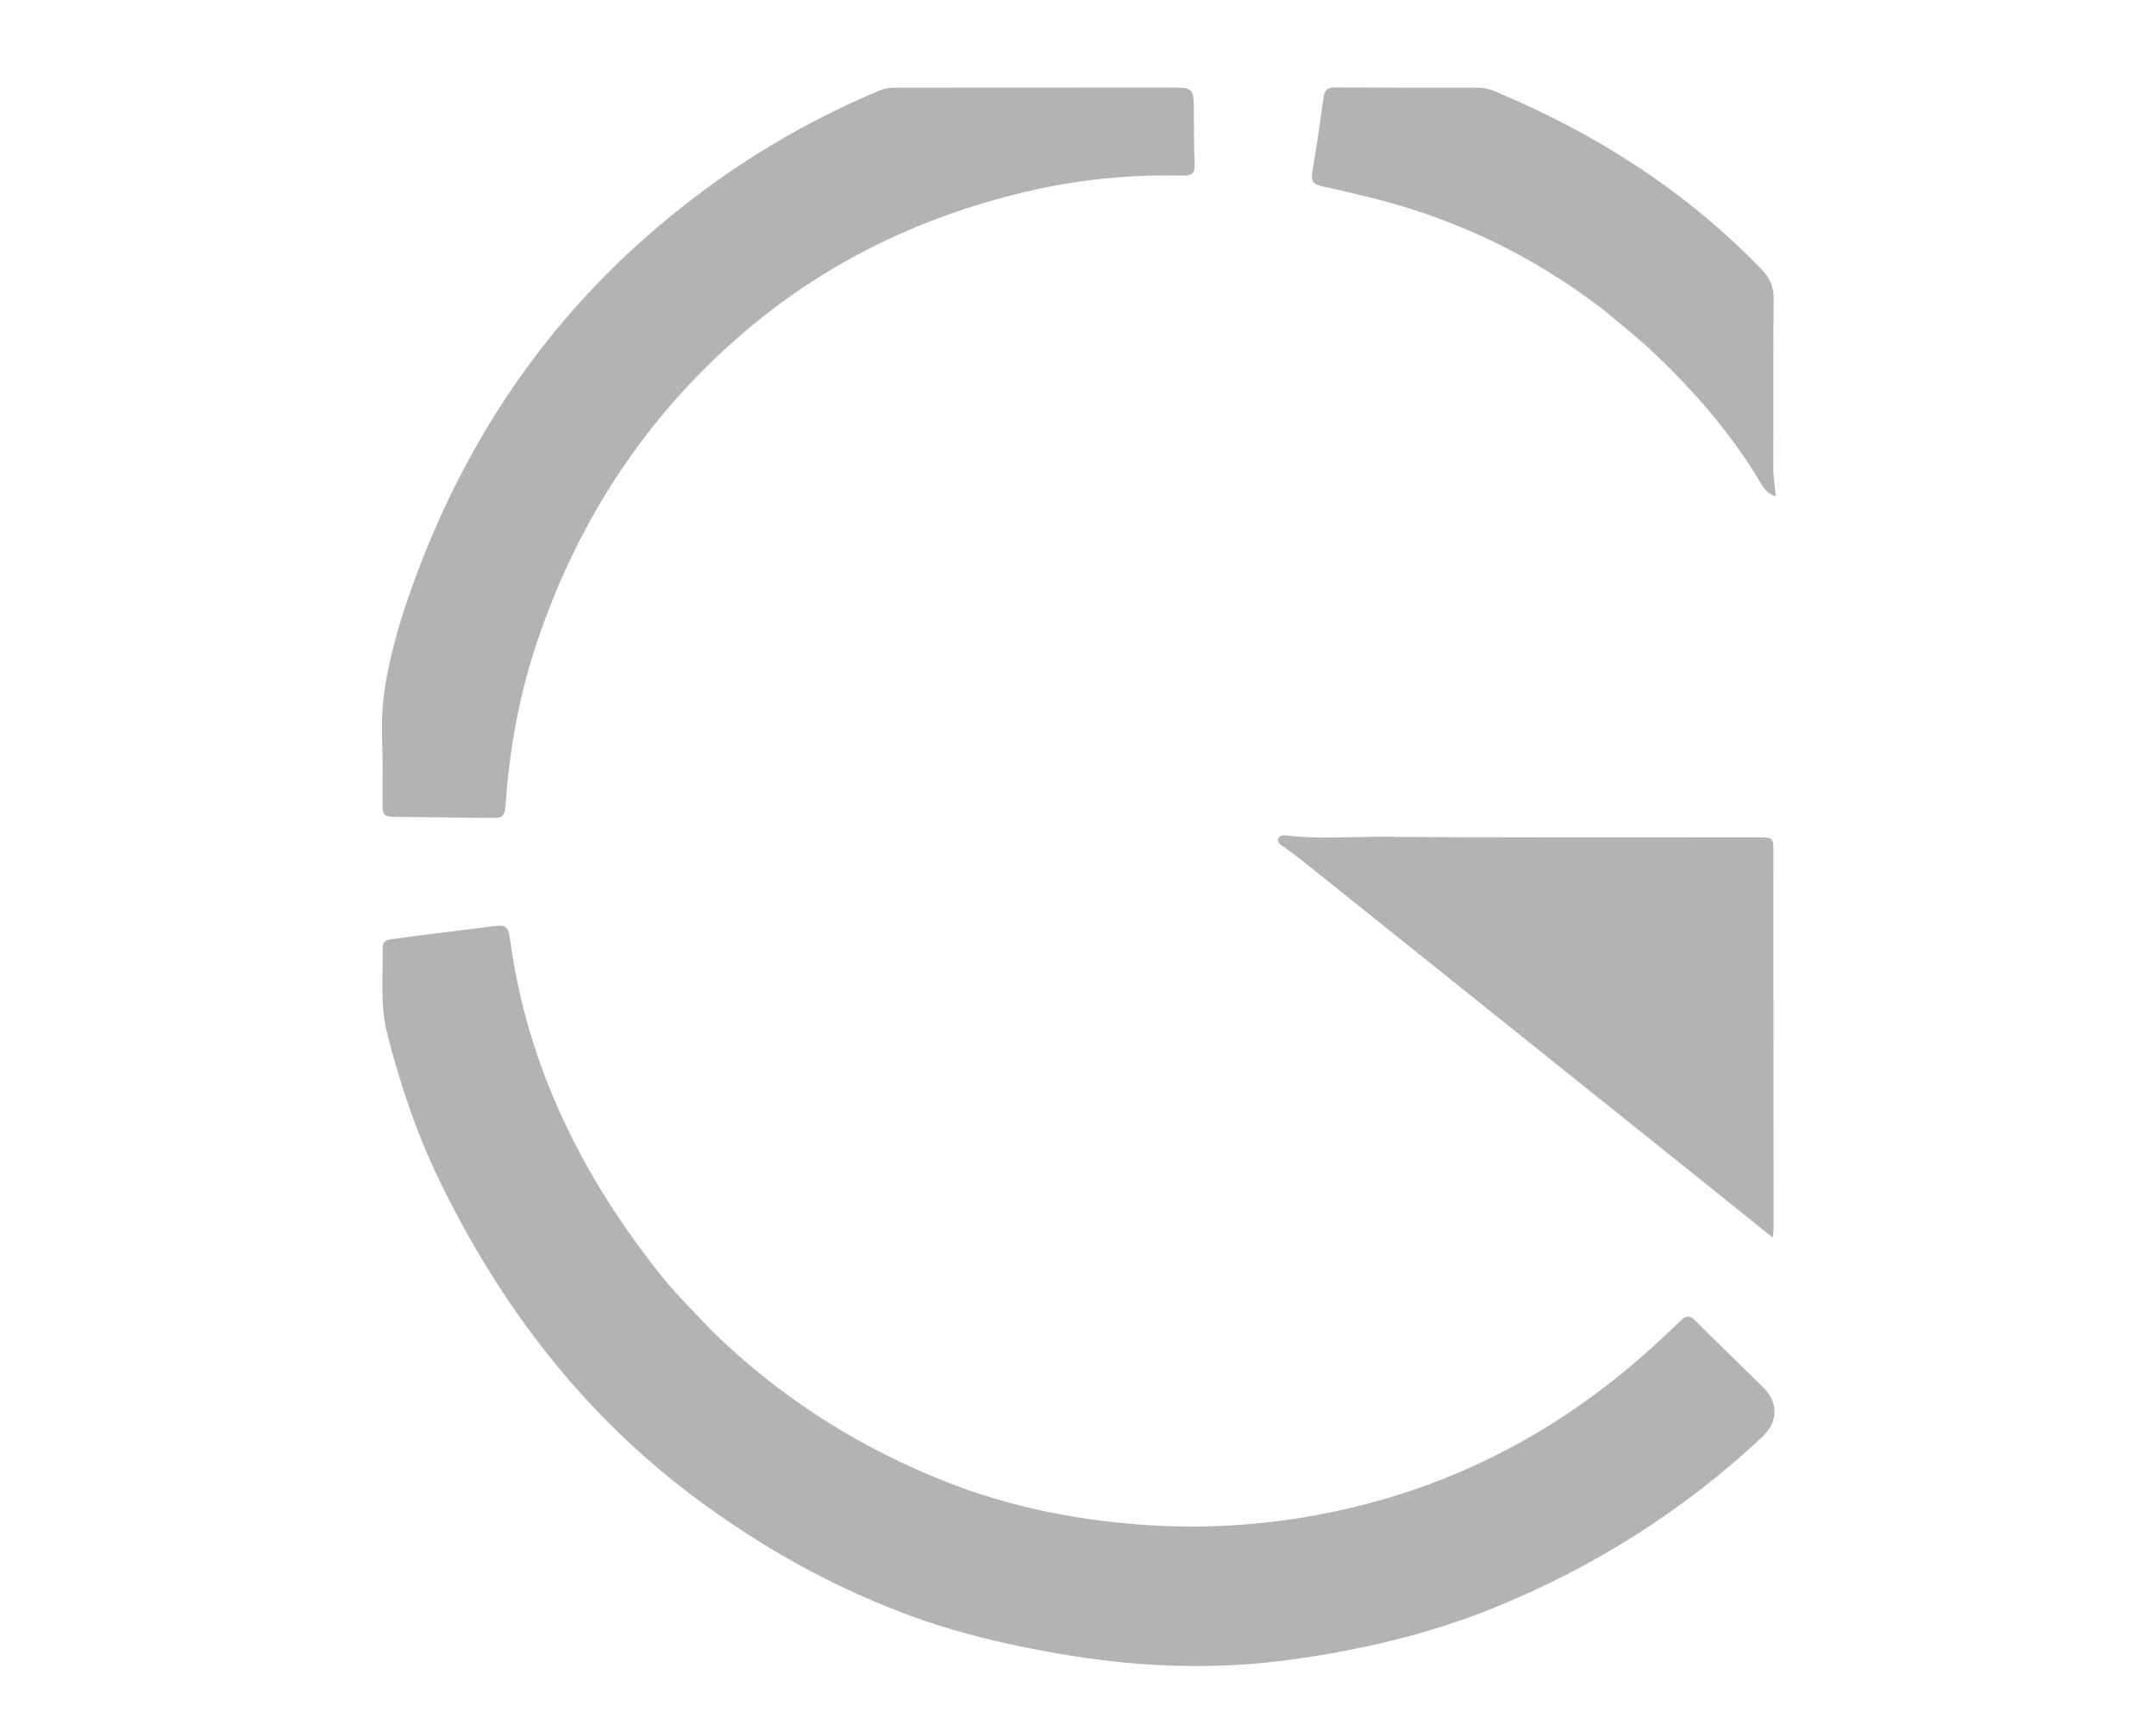
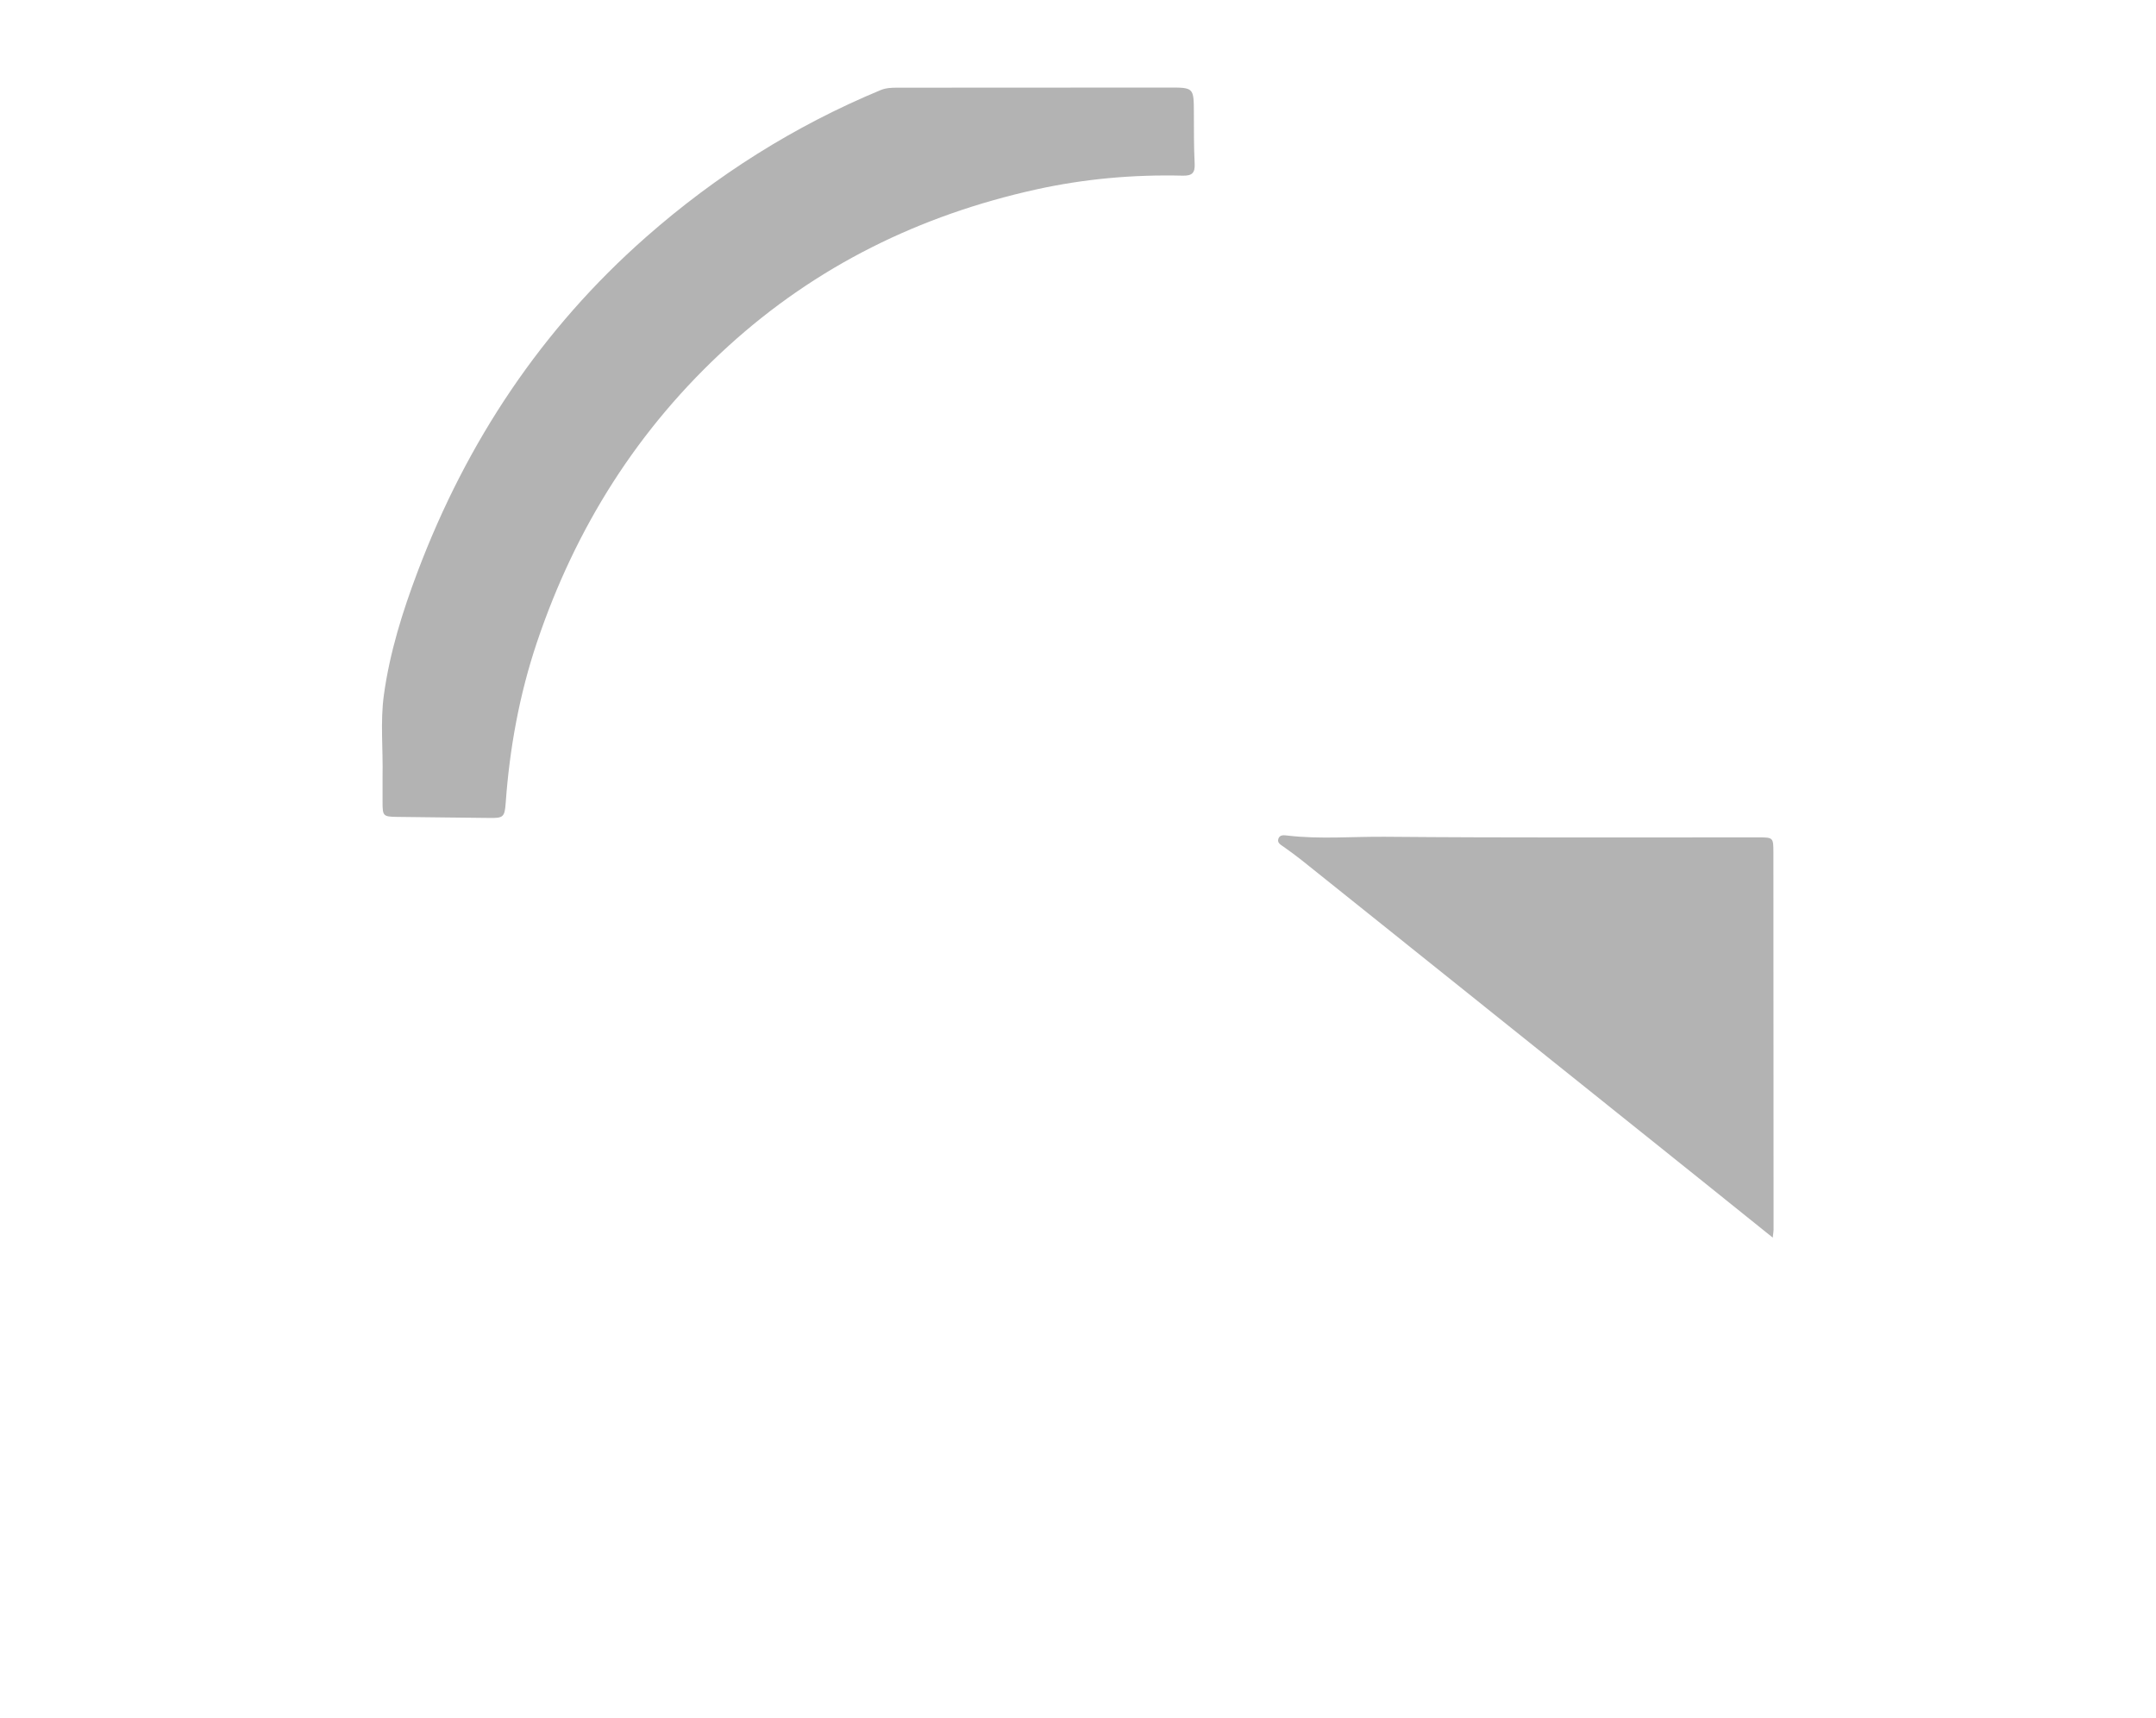
<svg xmlns="http://www.w3.org/2000/svg" version="1.1" id="Layer_1" x="0px" y="0px" width="100%" viewBox="0 0 1024 816" enable-background="new 0 0 1024 816" xml:space="preserve">
-   <path fill="#b3b3b3" opacity="1" stroke="none" d=" M338.02,631.973   C370.779,663.989 408.404,687.824 450.687,704.273   C478.963,715.273 508.412,721.343 538.613,723.855   C575.467,726.92 611.867,723.821 647.621,714.635   C699.616,701.276 745.16,675.809 784.844,639.755   C789.406,635.611 793.949,631.438 798.335,627.111   C800.702,624.776 802.497,624.521 805.013,627.033   C815.744,637.743 826.667,648.26 837.449,658.918   C844.816,666.2 844.542,675.415 836.928,682.527   C799.367,717.612 756.617,744.574 709.015,763.81   C678.13,776.29 645.934,783.696 612.966,788.226   C577.835,793.054 542.933,791.89 508.016,786.237   C481.331,781.917 455.12,775.895 429.779,766.384   C394.129,753.004 361.294,734.462 330.78,711.799   C277.324,672.098 238.058,620.817 209.044,561.352   C197.985,538.688 189.952,514.86 183.802,490.411   C180.461,477.13 181.997,463.571 181.743,450.118   C181.67,446.246 184.875,446.223 187.382,445.861   C195.277,444.719 203.202,443.786 211.117,442.787   C218.865,441.81 226.617,440.87 234.363,439.877   C240.198,439.128 241.413,439.933 242.201,445.812   C250.333,506.5 276.641,559.05 314.446,606.333   C321.606,615.287 329.96,623.286 338.02,631.973  z" />
  <path fill="#b3b3b3" opacity="1" stroke="none" d=" M181.696,368.999   C181.98,355.682 180.574,342.777 182.325,330.06   C185.103,309.874 191.183,290.461 198.37,271.458   C221.708,209.748 257.234,156.228 306.893,112.539   C340.155,83.276 377.206,59.846 418.201,42.808   C420.76,41.745 423.364,41.643 426.033,41.642   C469.023,41.624 512.013,41.605 555.003,41.579   C567.021,41.572 566.986,41.561 567.039,53.709   C567.073,61.707 567.002,69.715 567.408,77.697   C567.633,82.114 566.19,83.533 561.778,83.425   C538.229,82.848 514.836,84.94 491.88,90.03   C436.846,102.235 387.78,126.271 345.822,164.45   C303.04,203.377 273.323,250.585 254.981,305.178   C246.683,329.878 242.052,355.328 240.184,381.3   C239.693,388.117 239.011,388.569 232.37,388.466   C217.709,388.239 203.046,388.21 188.386,387.962   C181.942,387.853 181.716,387.469 181.697,380.995   C181.685,377.163 181.696,373.33 181.696,368.999  z" />
  <path fill="#b3b3b3" opacity="1" stroke="none" d=" M807.192,559.834   C764.776,525.866 722.641,492.116 680.505,458.367   C659.701,441.705 638.901,425.036 618.075,408.4   C615.348,406.221 612.496,404.195 609.659,402.158   C608.299,401.182 606.494,400.339 607.169,398.341   C607.849,396.33 609.878,396.643 611.49,396.833   C626.942,398.653 642.452,397.268 657.918,397.405   C716.912,397.926 775.913,397.662 834.911,397.694   C842.265,397.698 842.278,397.706 842.282,405.086   C842.315,464.751 842.343,524.415 842.363,584.08   C842.363,584.72 842.234,585.361 841.975,587.779   C829.907,578.081 818.69,569.067 807.192,559.834  z" />
-   <path fill="#b3b3b3" opacity="1" stroke="none" d=" M761.753,147.271   C727.58,120.943 689.792,103.024 648.169,93.174   C641.372,91.565 634.591,89.88 627.758,88.438   C623.946,87.634 622.535,86 623.255,81.835   C625.296,70.029 627.003,58.161 628.592,46.284   C629.066,42.746 630.501,41.507 634.055,41.529   C656.72,41.67 679.385,41.654 702.051,41.648   C704.78,41.648 707.34,42.269 709.812,43.3   C757.579,63.215 800.45,90.445 836.58,127.847   C840.543,131.95 842.465,136.104 842.404,141.952   C842.123,168.614 842.332,195.281 842.226,221.946   C842.208,226.384 842.993,230.757 843.389,235.664   C839.347,234.607 837.724,231.841 836.162,229.226   C821.941,205.425 803.891,184.783 783.72,165.946   C776.79,159.474 769.281,153.622 761.753,147.271  z" />
</svg>